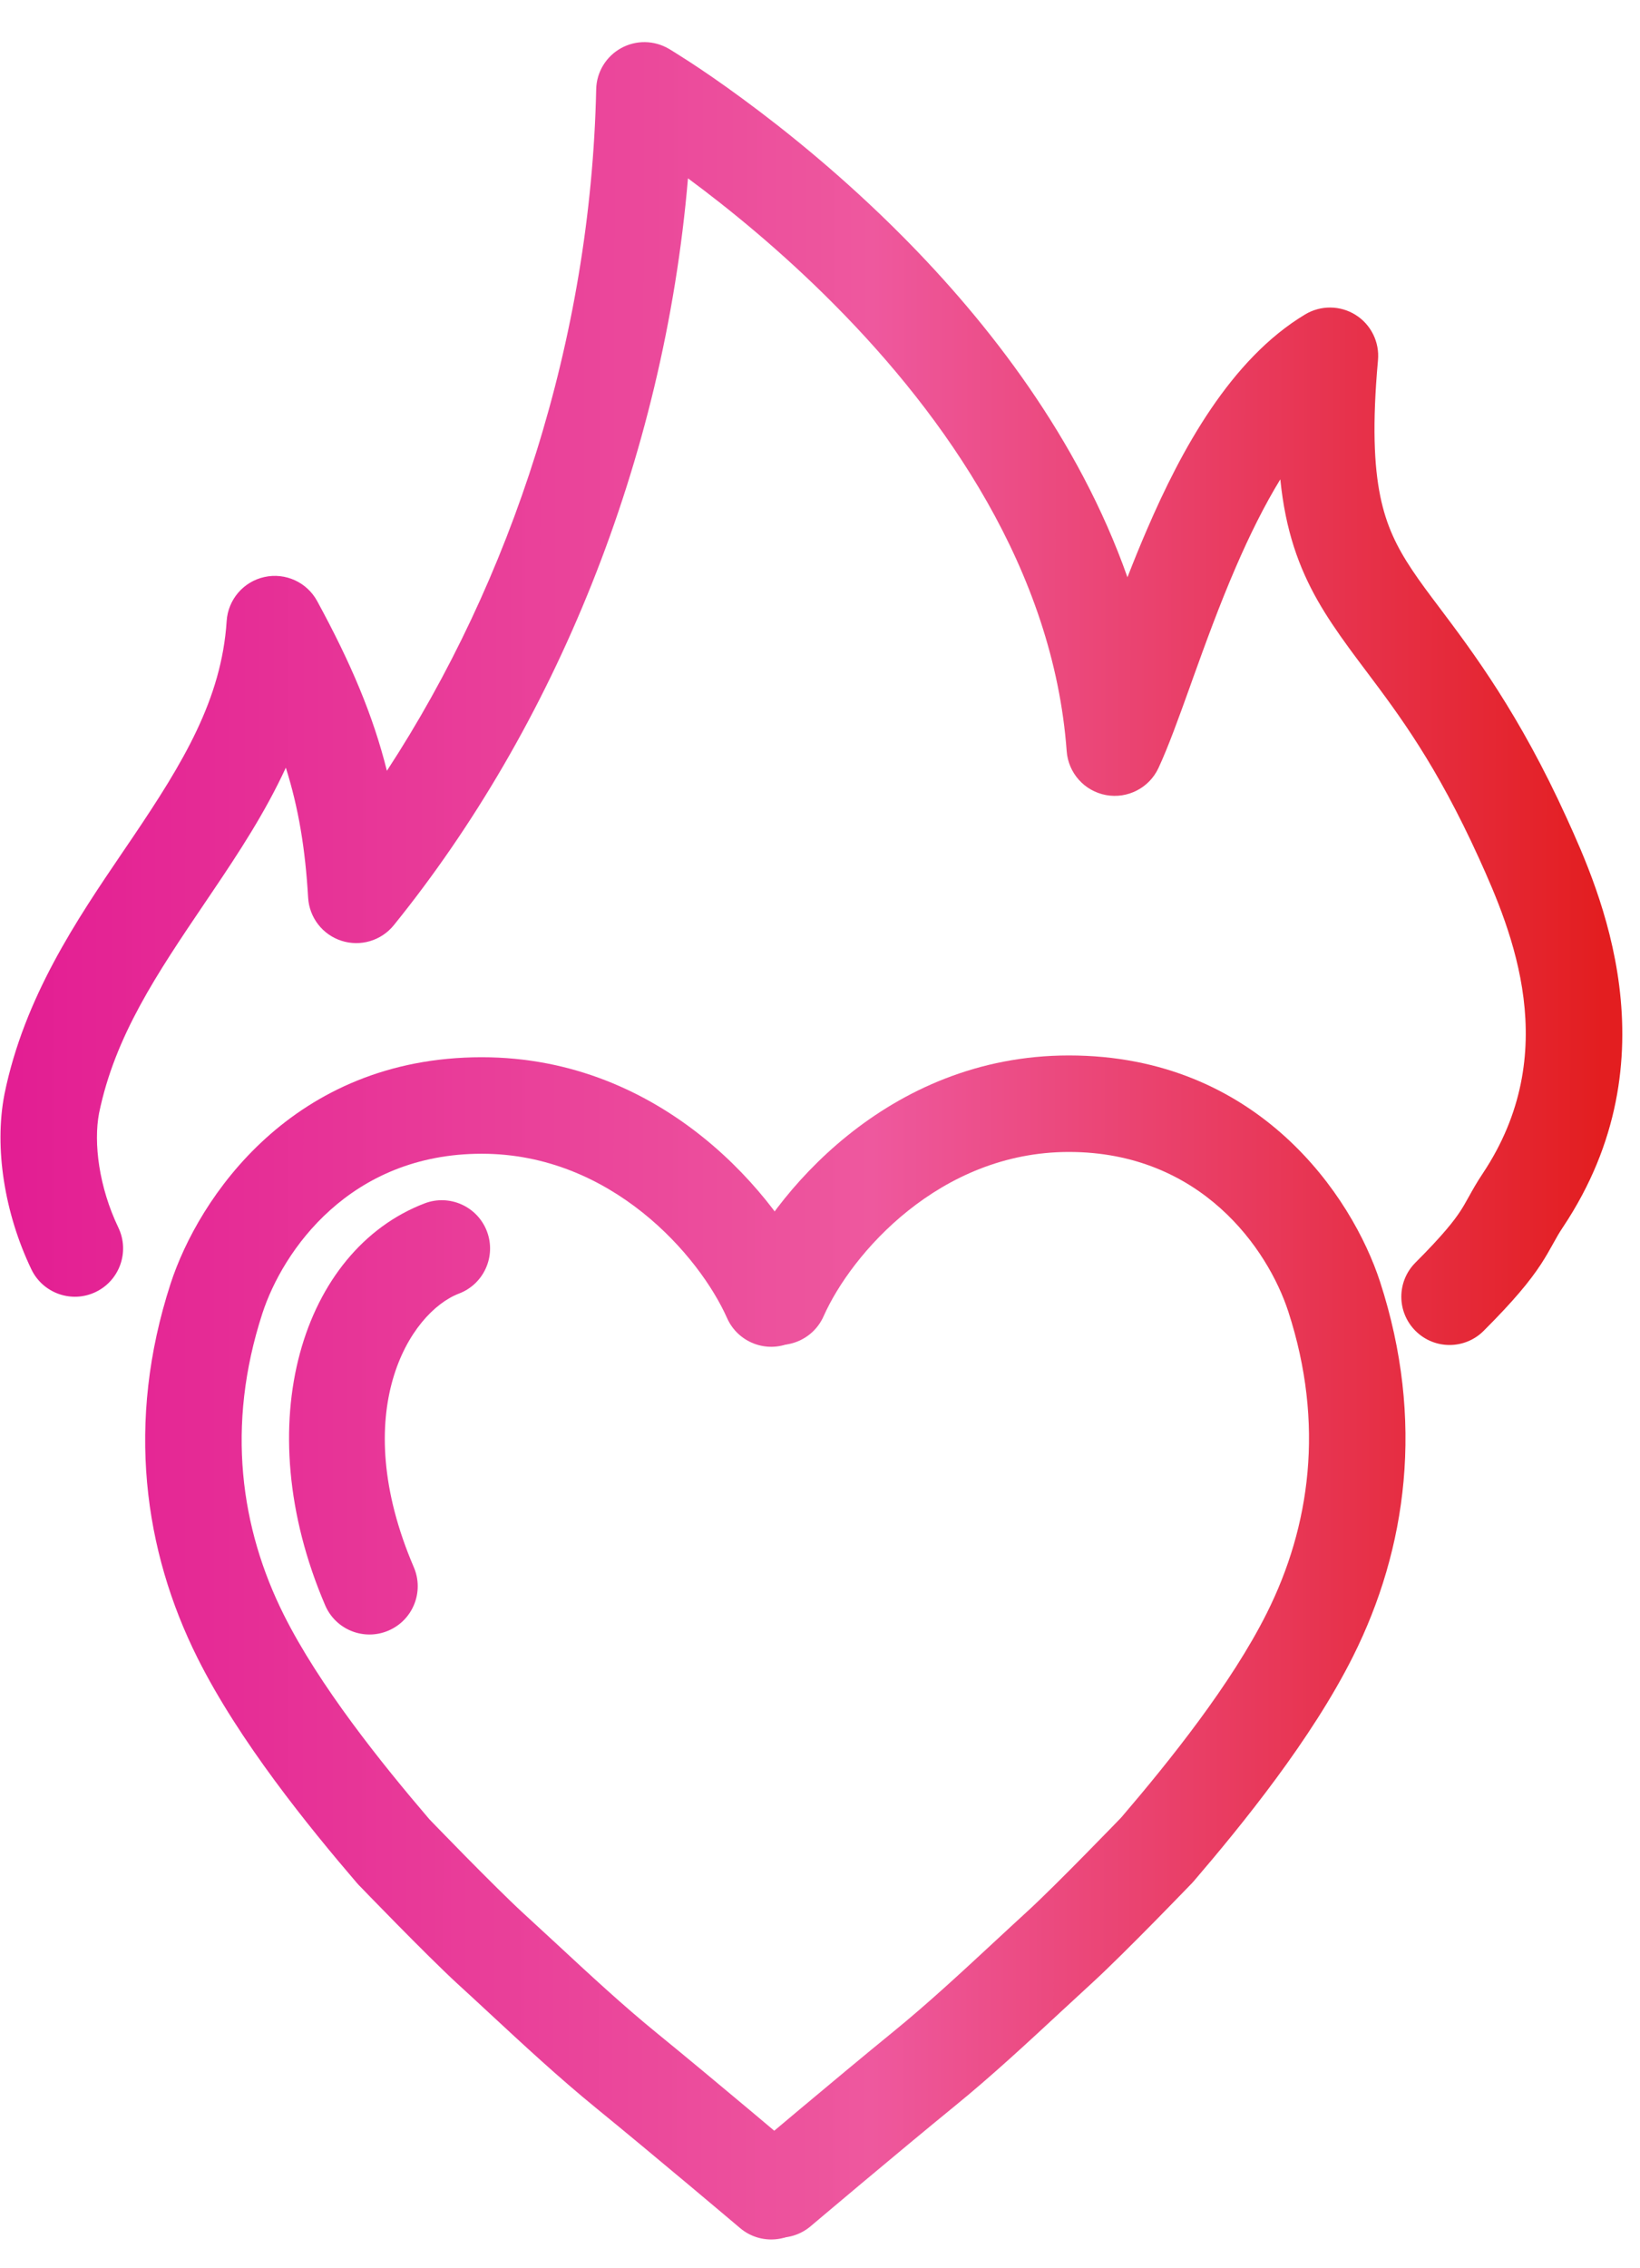
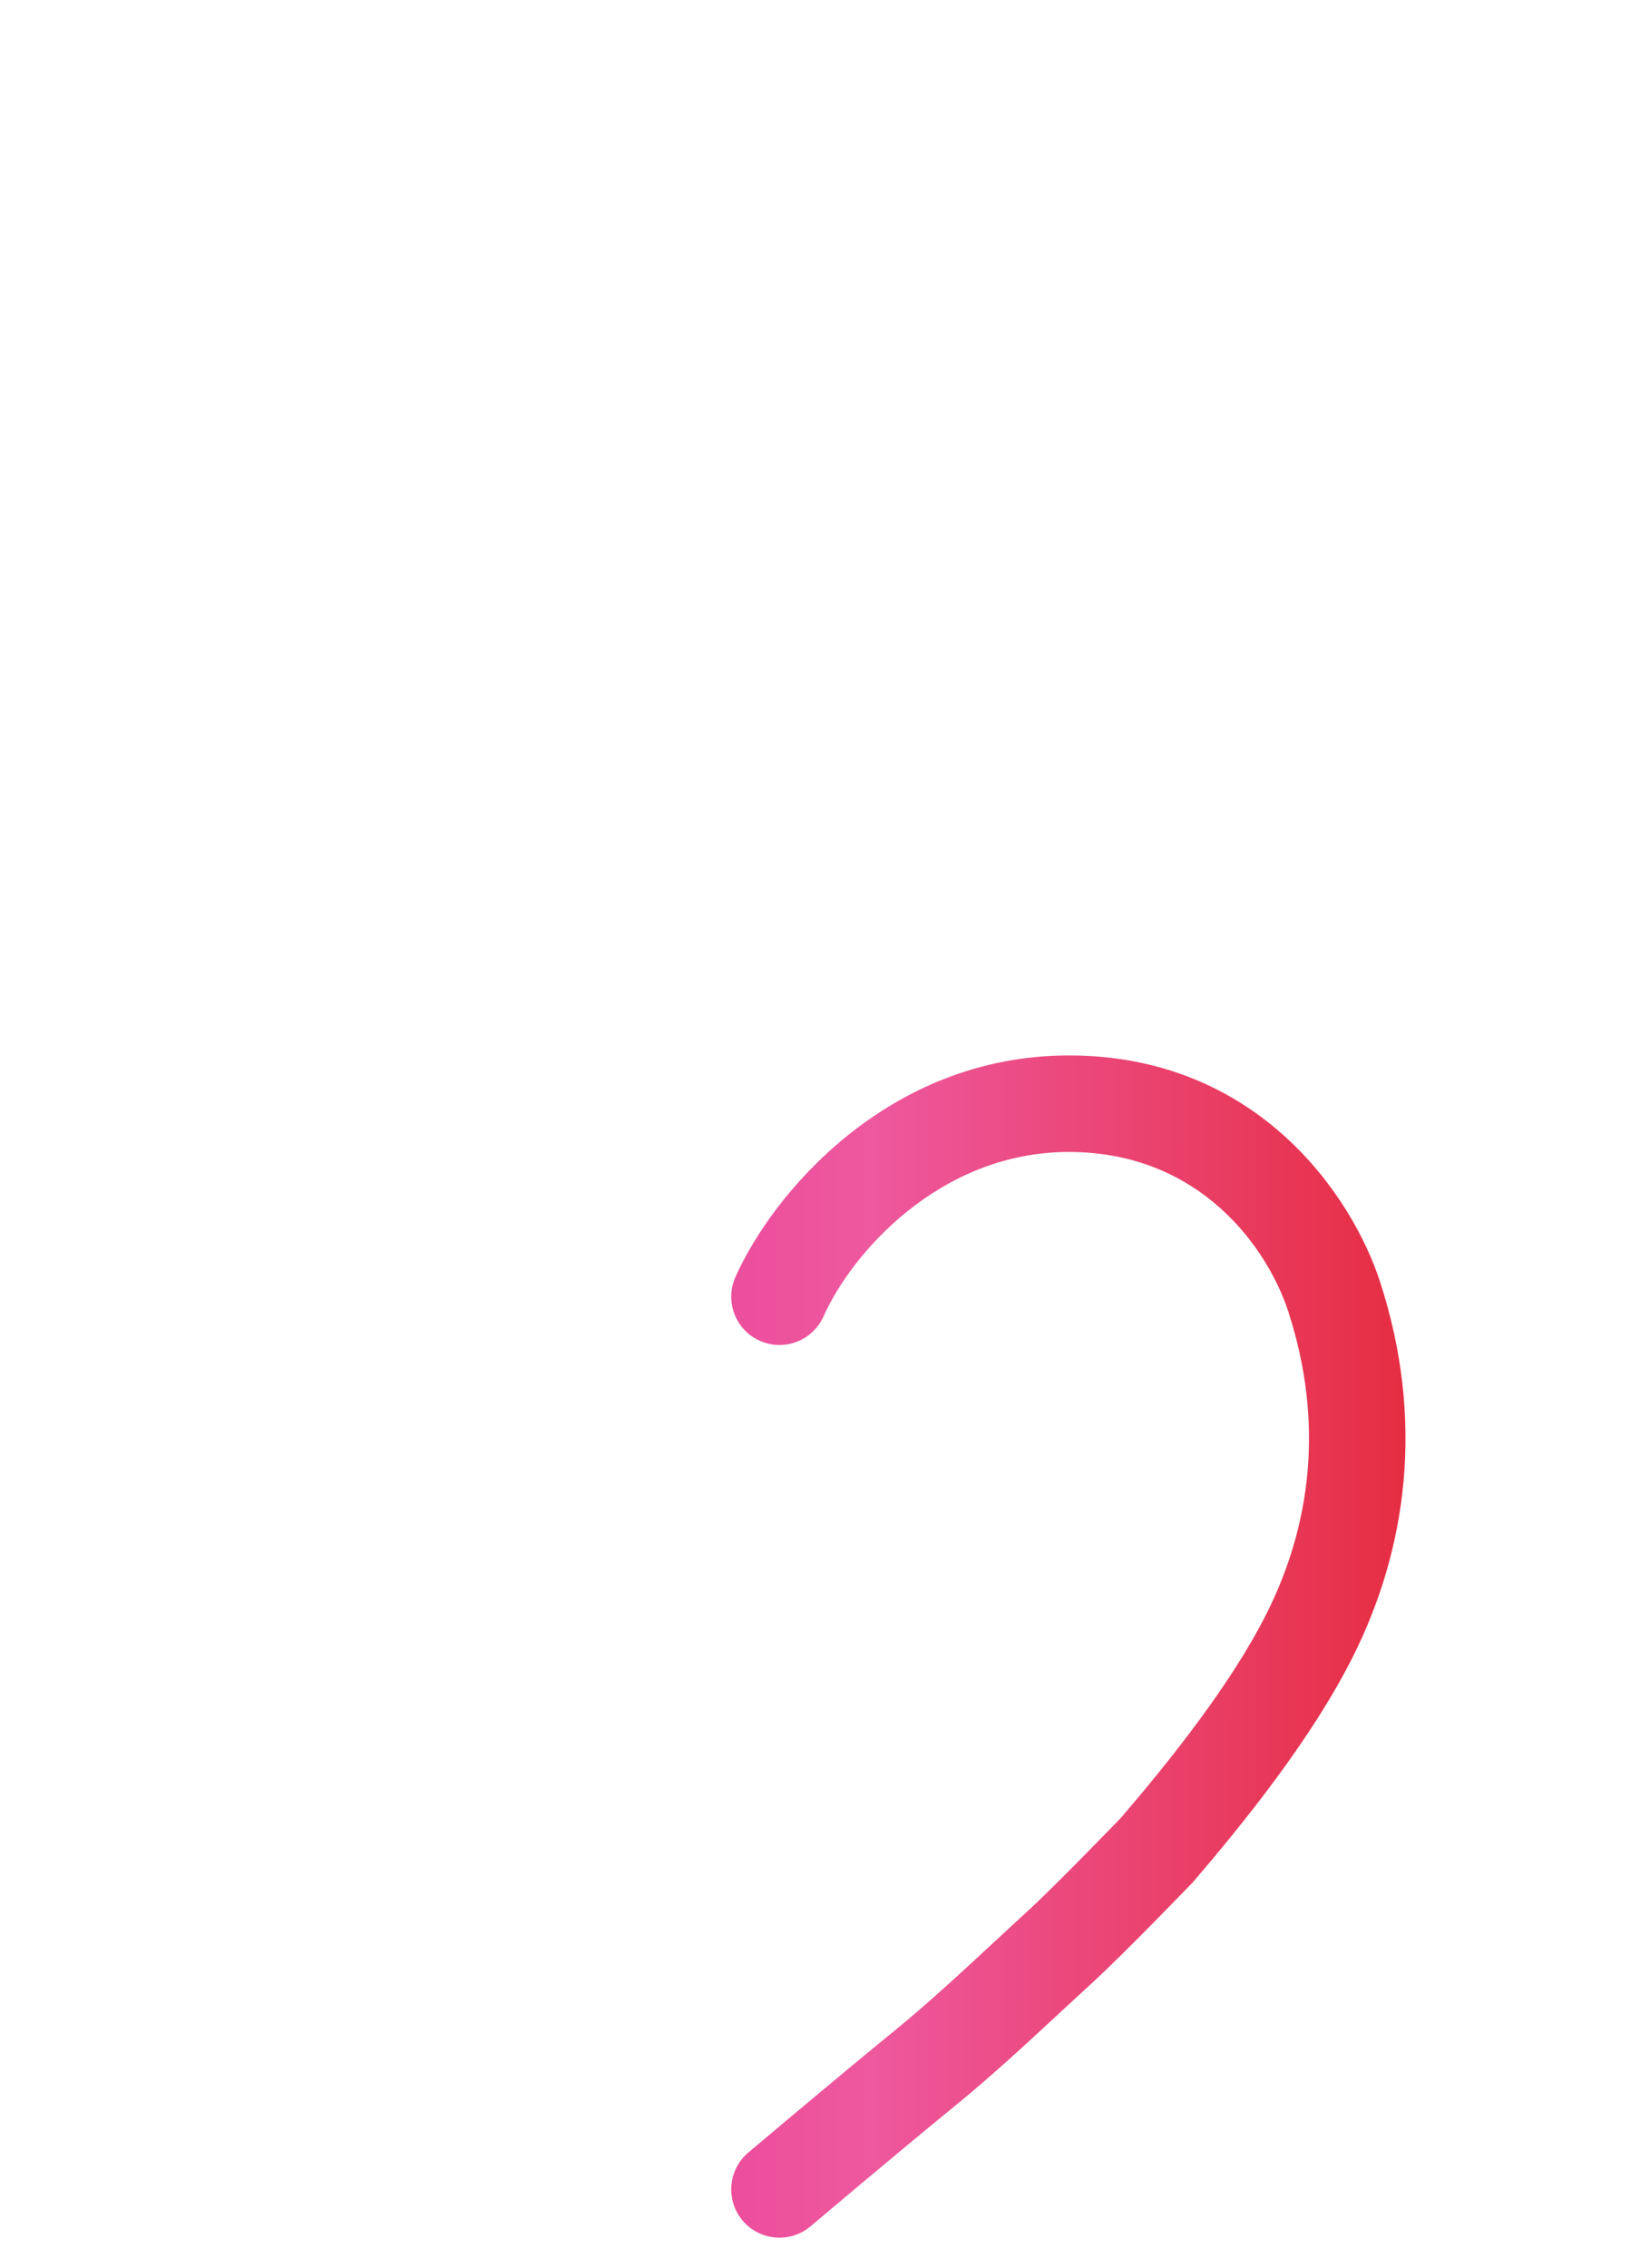
<svg xmlns="http://www.w3.org/2000/svg" width="34" height="47" viewBox="0 0 34 47" fill="none">
-   <path fill-rule="evenodd" clip-rule="evenodd" d="M13.869 1.013L13.359 1.873C13.869 1.013 13.869 1.013 13.869 1.013L13.873 1.015L13.88 1.019L13.904 1.034C13.925 1.046 13.953 1.064 13.99 1.087C14.063 1.132 14.168 1.199 14.301 1.285C14.566 1.458 14.941 1.712 15.39 2.043C16.288 2.702 17.493 3.67 18.72 4.906C20.486 6.685 22.357 9.081 23.374 11.963C23.501 11.636 23.637 11.301 23.782 10.966C24.487 9.331 25.509 7.445 27.058 6.516C27.381 6.322 27.785 6.326 28.104 6.526C28.423 6.726 28.602 7.089 28.568 7.464C28.448 8.79 28.486 9.65 28.615 10.282C28.739 10.89 28.956 11.334 29.28 11.818C29.439 12.057 29.631 12.313 29.851 12.604C30.544 13.526 31.5 14.797 32.483 16.959C33.155 18.438 34.736 21.929 32.405 25.428C32.327 25.544 32.272 25.641 32.207 25.759L32.194 25.782C32.131 25.895 32.052 26.038 31.947 26.199C31.715 26.553 31.383 26.956 30.759 27.58C30.368 27.971 29.735 27.971 29.345 27.58C28.954 27.19 28.954 26.556 29.345 26.166C29.92 25.59 30.146 25.297 30.273 25.103C30.338 25.005 30.384 24.921 30.452 24.799L30.458 24.789C30.528 24.662 30.615 24.506 30.74 24.319C32.407 21.817 31.353 19.308 30.662 17.787C29.78 15.846 29.008 14.819 28.328 13.914C28.078 13.582 27.841 13.266 27.616 12.928C27.189 12.287 26.844 11.606 26.655 10.682C26.607 10.446 26.57 10.198 26.543 9.934C26.215 10.47 25.907 11.089 25.618 11.759C25.279 12.543 24.99 13.338 24.73 14.061C24.71 14.115 24.691 14.17 24.672 14.224C24.442 14.864 24.221 15.478 24.017 15.916C23.825 16.328 23.378 16.559 22.93 16.477C22.483 16.395 22.147 16.02 22.114 15.566C21.839 11.817 19.594 8.626 17.3 6.315C16.189 5.195 15.093 4.309 14.263 3.696C13.763 9.567 11.48 15.075 8.164 19.174C7.904 19.495 7.474 19.623 7.081 19.497C6.687 19.371 6.412 19.015 6.388 18.603C6.329 17.593 6.191 16.752 5.926 15.909C5.496 16.842 4.944 17.679 4.417 18.46C4.359 18.546 4.301 18.631 4.244 18.716C3.256 20.177 2.383 21.468 2.054 23.068C1.936 23.686 2.051 24.601 2.454 25.441C2.692 25.939 2.482 26.536 1.984 26.775C1.486 27.014 0.889 26.803 0.65 26.305C0.095 25.147 -0.123 23.793 0.091 22.684L0.093 22.672C0.504 20.664 1.594 19.058 2.543 17.66C2.616 17.552 2.688 17.447 2.759 17.342C3.791 15.812 4.594 14.495 4.699 12.87C4.728 12.426 5.046 12.054 5.481 11.958C5.916 11.862 6.362 12.065 6.575 12.456C7.27 13.732 7.733 14.819 8.021 15.974C10.597 12.033 12.246 7.05 12.36 1.851C12.367 1.496 12.563 1.171 12.874 0.999C13.184 0.826 13.563 0.832 13.869 1.013Z" fill="url(#paint0_linear)" />
-   <path fill-rule="evenodd" clip-rule="evenodd" d="M3.537 26.601C4.114 24.828 6.066 21.91 9.988 21.91C13.754 21.91 16.144 24.799 16.902 26.504C17.126 27.009 16.899 27.6 16.394 27.824C15.89 28.049 15.299 27.821 15.074 27.317C14.499 26.023 12.672 23.91 9.988 23.91C7.253 23.91 5.863 25.918 5.439 27.22C4.68 29.556 4.99 31.678 5.883 33.463C6.618 34.933 7.904 36.536 8.9 37.7L8.939 37.741C8.978 37.781 9.034 37.839 9.103 37.91C9.242 38.053 9.433 38.248 9.643 38.462C10.069 38.894 10.552 39.376 10.835 39.636C11.067 39.848 11.296 40.06 11.523 40.27C12.225 40.921 12.91 41.557 13.62 42.135C14.217 42.621 14.971 43.25 15.574 43.755C15.876 44.008 16.141 44.231 16.33 44.391L16.634 44.647L15.343 46.174L15.042 45.92C14.853 45.761 14.59 45.54 14.29 45.288C13.688 44.784 12.942 44.163 12.357 43.686C11.592 43.063 10.841 42.366 10.129 41.706C9.91 41.503 9.695 41.303 9.484 41.111C9.157 40.811 8.639 40.292 8.218 39.865C8.004 39.648 7.81 39.449 7.669 39.304C7.599 39.231 7.542 39.172 7.502 39.131L7.44 39.068C7.427 39.053 7.413 39.039 7.4 39.024C6.399 37.856 4.954 36.078 4.094 34.358C2.986 32.143 2.602 29.478 3.537 26.601ZM15.343 46.174C15.765 46.531 16.396 46.478 16.752 46.056C17.109 45.634 17.055 45.003 16.634 44.647L15.343 46.174Z" fill="url(#paint1_linear)" />
  <path fill-rule="evenodd" clip-rule="evenodd" d="M28.611 26.564C28.034 24.791 26.082 21.873 22.16 21.873C18.394 21.873 16.004 24.761 15.246 26.467C15.022 26.972 15.249 27.563 15.754 27.787C16.258 28.011 16.849 27.784 17.074 27.279C17.649 25.985 19.476 23.873 22.16 23.873C24.895 23.873 26.285 25.88 26.709 27.182C27.468 29.518 27.158 31.641 26.265 33.426C25.53 34.896 24.244 36.499 23.248 37.662L23.209 37.703C23.17 37.743 23.114 37.801 23.045 37.872C22.906 38.015 22.715 38.211 22.505 38.424C22.079 38.857 21.596 39.339 21.313 39.598C21.081 39.81 20.852 40.023 20.625 40.233C19.923 40.884 19.238 41.519 18.528 42.098C17.931 42.584 17.177 43.213 16.574 43.718C16.272 43.971 16.007 44.194 15.818 44.353L15.514 44.609L16.805 46.137L17.106 45.883C17.295 45.724 17.558 45.502 17.858 45.251C18.46 44.747 19.206 44.125 19.791 43.648C20.556 43.026 21.307 42.328 22.019 41.668C22.238 41.465 22.453 41.266 22.664 41.073C22.991 40.773 23.509 40.255 23.93 39.828C24.144 39.611 24.338 39.411 24.479 39.266C24.549 39.194 24.607 39.135 24.646 39.094L24.708 39.03C24.721 39.016 24.735 39.001 24.748 38.986C25.749 37.818 27.194 36.041 28.054 34.32C29.162 32.105 29.546 29.441 28.611 26.564ZM16.805 46.137C16.383 46.493 15.752 46.44 15.396 46.019C15.039 45.597 15.093 44.966 15.514 44.609L16.805 46.137Z" fill="url(#paint2_linear)" />
-   <path fill-rule="evenodd" clip-rule="evenodd" d="M10.094 25.516C10.291 26.032 10.033 26.61 9.517 26.807C8.489 27.2 7.198 29.258 8.579 32.479C8.797 32.987 8.561 33.575 8.054 33.792C7.546 34.01 6.958 33.775 6.741 33.267C5.121 29.488 6.277 25.905 8.802 24.939C9.318 24.742 9.896 25 10.094 25.516Z" fill="url(#paint3_linear)" />
  <defs>
    <linearGradient id="paint0_linear" x1="0.319" y1="23.642" x2="33.211" y2="23.67" gradientUnits="userSpaceOnUse">
      <stop stop-color="#E31E93" />
      <stop offset="0.54" stop-color="#EE589E" />
      <stop offset="1" stop-color="#E31E20" />
    </linearGradient>
    <linearGradient id="paint1_linear" x1="0.319" y1="23.642" x2="33.211" y2="23.67" gradientUnits="userSpaceOnUse">
      <stop stop-color="#E31E93" />
      <stop offset="0.54" stop-color="#EE589E" />
      <stop offset="1" stop-color="#E31E20" />
    </linearGradient>
    <linearGradient id="paint2_linear" x1="0.319" y1="23.642" x2="33.211" y2="23.67" gradientUnits="userSpaceOnUse">
      <stop stop-color="#E31E93" />
      <stop offset="0.54" stop-color="#EE589E" />
      <stop offset="1" stop-color="#E31E20" />
    </linearGradient>
    <linearGradient id="paint3_linear" x1="0.319" y1="23.642" x2="33.211" y2="23.67" gradientUnits="userSpaceOnUse">
      <stop stop-color="#E31E93" />
      <stop offset="0.54" stop-color="#EE589E" />
      <stop offset="1" stop-color="#E31E20" />
    </linearGradient>
  </defs>
</svg>